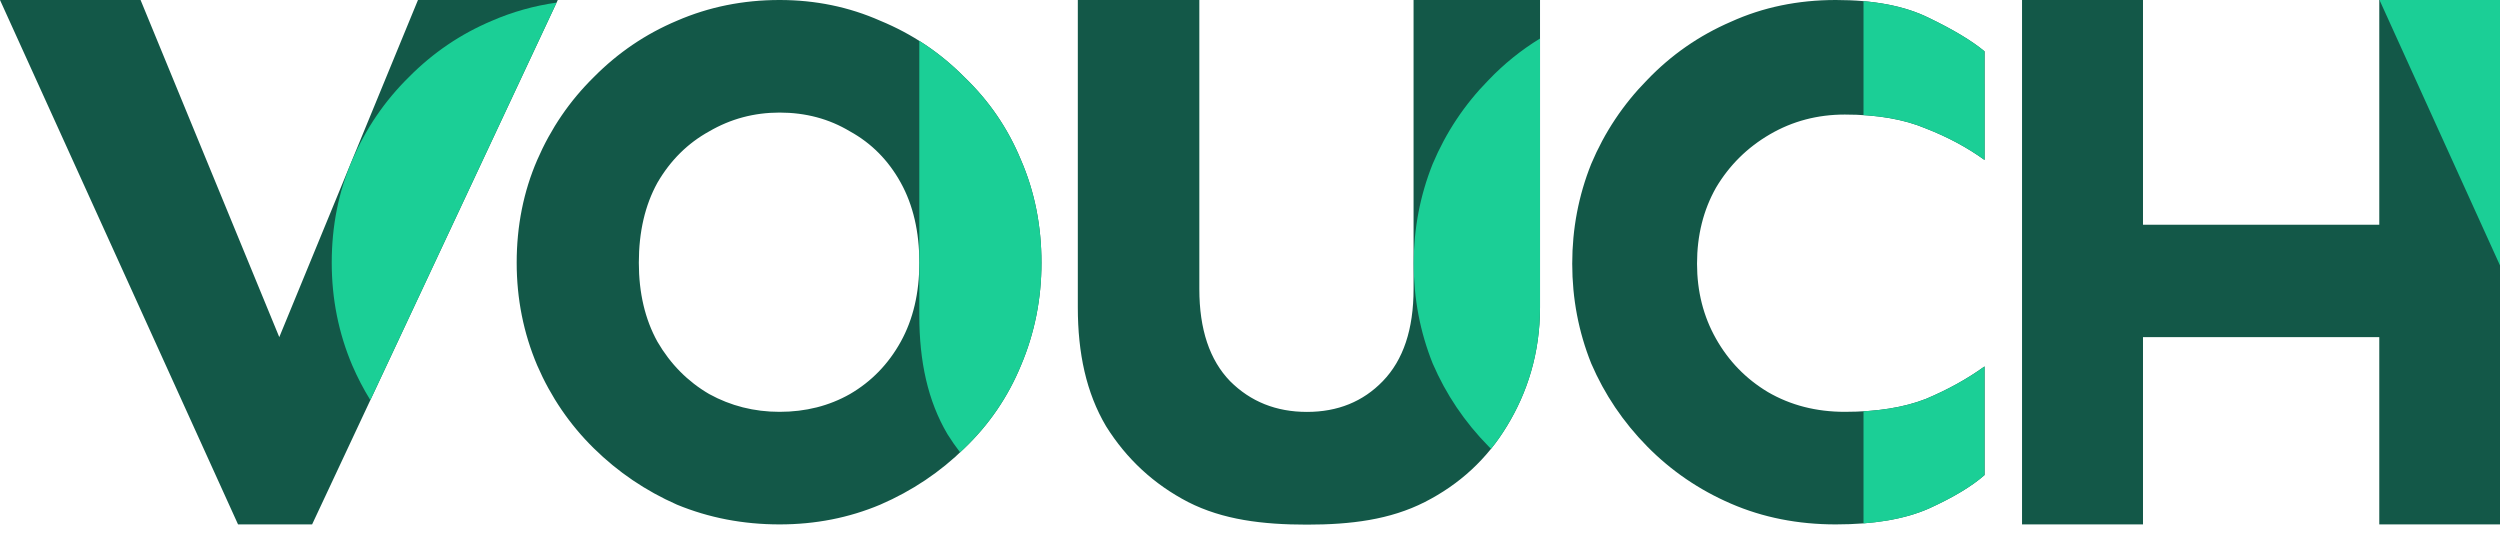
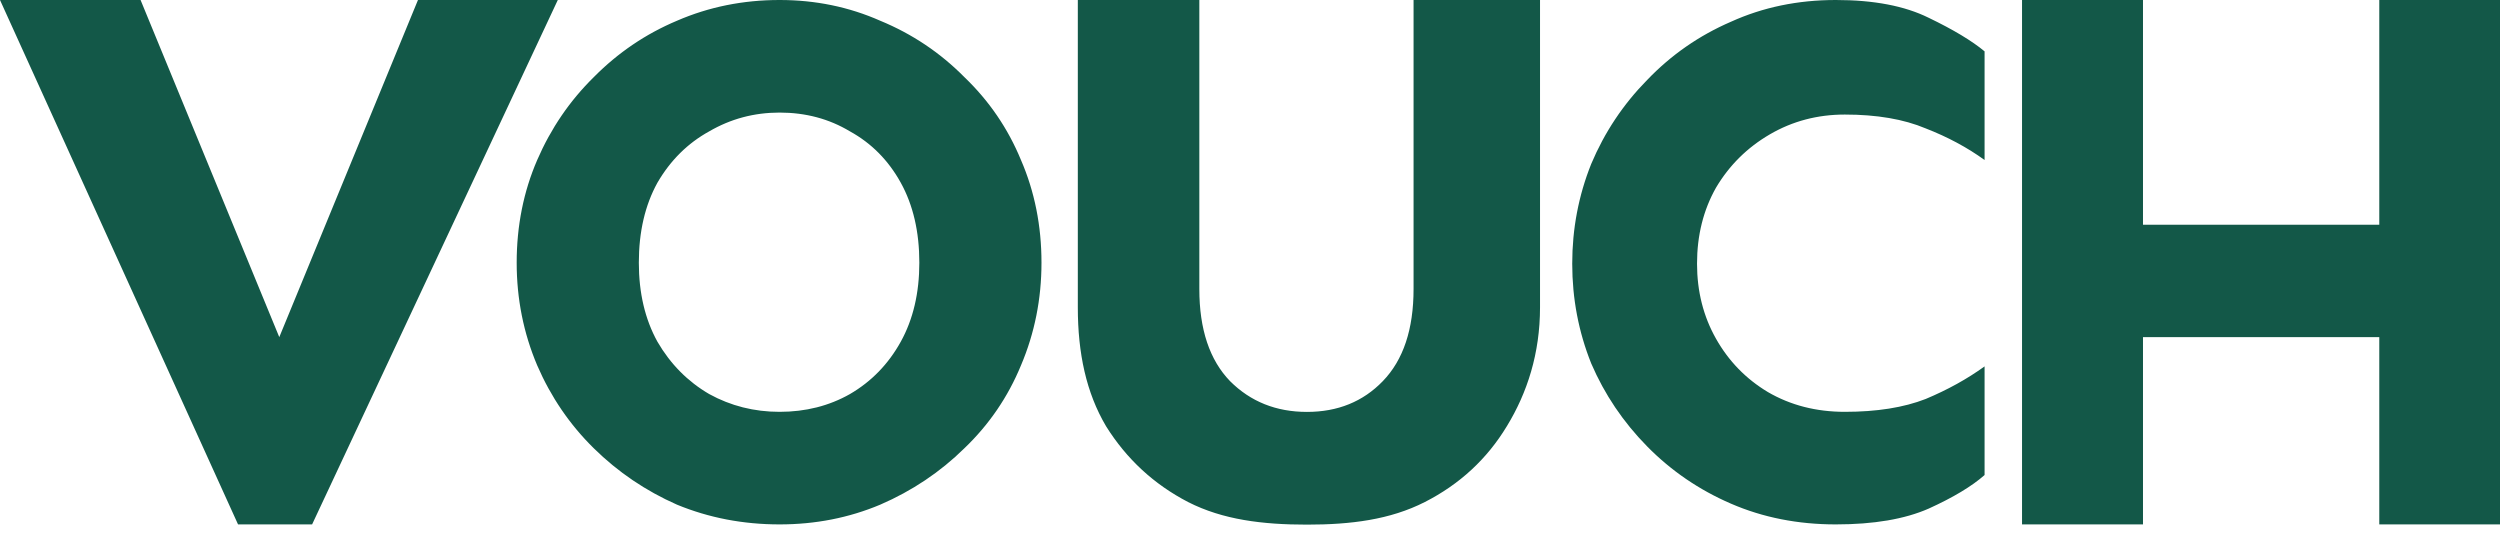
<svg xmlns="http://www.w3.org/2000/svg" width="101" height="22" viewBox="0 0 101 22" fill="none">
  <path fill-rule="evenodd" clip-rule="evenodd" d="M9.617 21.186L0 0H5.679L11.283 13.62L16.886 0H22.535L12.609 21.186H9.617ZM27.349 20.388C28.639 20.92 30.021 21.186 31.495 21.186C32.943 21.186 34.298 20.92 35.562 20.388C36.851 19.83 37.983 19.072 38.957 18.114C39.957 17.157 40.721 16.039 41.247 14.762C41.8 13.459 42.076 12.076 42.076 10.613C42.076 9.124 41.8 7.74 41.247 6.464C40.721 5.187 39.957 4.07 38.957 3.112C37.983 2.128 36.851 1.37 35.562 0.838C34.298 0.279 32.943 0 31.495 0C30.021 0 28.639 0.279 27.349 0.838C26.086 1.37 24.967 2.128 23.993 3.112C23.019 4.07 22.256 5.187 21.703 6.464C21.151 7.74 20.874 9.124 20.874 10.613C20.874 12.076 21.151 13.459 21.703 14.762C22.256 16.039 23.019 17.157 23.993 18.114C24.967 19.072 26.086 19.83 27.349 20.388ZM34.338 15.92C33.495 16.398 32.548 16.638 31.495 16.638C30.468 16.638 29.521 16.398 28.652 15.92C27.784 15.414 27.086 14.709 26.56 13.805C26.06 12.901 25.809 11.837 25.809 10.613C25.809 9.363 26.06 8.286 26.56 7.381C27.086 6.477 27.784 5.785 28.652 5.307C29.521 4.801 30.468 4.548 31.495 4.548C32.548 4.548 33.495 4.801 34.338 5.307C35.206 5.785 35.891 6.477 36.391 7.381C36.891 8.286 37.141 9.363 37.141 10.613C37.141 11.837 36.891 12.901 36.391 13.805C35.891 14.709 35.206 15.414 34.338 15.92ZM69.932 20.348C71.222 20.907 72.634 21.186 74.167 21.186C75.7 21.186 76.95 20.973 77.918 20.548C78.913 20.096 79.666 19.643 80.177 19.191V14.802C79.478 15.308 78.685 15.747 77.797 16.119C76.91 16.465 75.821 16.638 74.53 16.638C73.374 16.638 72.338 16.372 71.424 15.84C70.537 15.308 69.838 14.59 69.327 13.685C68.816 12.781 68.56 11.77 68.56 10.653C68.56 9.509 68.816 8.485 69.327 7.581C69.865 6.676 70.591 5.958 71.505 5.426C72.419 4.894 73.427 4.628 74.53 4.628C75.821 4.628 76.91 4.814 77.797 5.187C78.685 5.533 79.478 5.958 80.177 6.464V2.075C79.666 1.649 78.913 1.197 77.918 0.718C76.95 0.239 75.7 0 74.167 0C72.634 0 71.222 0.293 69.932 0.878C68.641 1.436 67.512 2.221 66.544 3.232C65.576 4.216 64.823 5.346 64.285 6.623C63.774 7.9 63.518 9.243 63.518 10.653C63.518 12.063 63.774 13.406 64.285 14.683C64.823 15.933 65.576 17.05 66.544 18.034C67.512 19.018 68.641 19.79 69.932 20.348ZM81.69 0V21.186H86.577V13.62H96.123V21.186H101.009V0H96.123V9.08L86.577 9.08V0H81.69ZM52.801 21.195C51.007 21.195 49.405 20.999 47.998 20.282C46.617 19.565 45.513 18.544 44.685 17.22C43.884 15.868 43.544 14.268 43.544 12.42L43.544 0H48.453V11.675C48.453 13.303 48.867 14.544 49.695 15.399C50.523 16.227 51.559 16.641 52.801 16.641C54.043 16.641 55.065 16.227 55.865 15.399C56.694 14.544 57.108 13.303 57.108 11.675V0H62.217V12.42C62.217 14.268 61.704 15.868 60.876 17.22C60.075 18.544 58.971 19.565 57.563 20.282C56.155 20.999 54.568 21.195 52.801 21.195Z" fill="#135848" />
-   <path fill-rule="evenodd" clip-rule="evenodd" d="M101.009 0H96.132L101.009 10.743V0ZM80.172 2.07V3.393L80.177 3.386V6.464L80.172 6.46C79.474 5.956 78.683 5.532 77.797 5.187C77.089 4.889 76.252 4.711 75.286 4.651V0.047C76.32 0.138 77.198 0.362 77.918 0.718C78.91 1.195 79.661 1.646 80.172 2.07ZM80.172 14.806V19.196C79.661 19.646 78.91 20.097 77.918 20.548C77.198 20.865 76.32 21.064 75.286 21.145V16.617C76.252 16.561 77.089 16.395 77.797 16.119C78.683 15.748 79.474 15.31 80.172 14.806ZM62.217 9.711V12.432C62.215 14.275 61.702 15.871 60.876 17.22C60.681 17.542 60.468 17.847 60.237 18.133C60.204 18.1 60.172 18.067 60.139 18.034C59.171 17.05 58.418 15.933 57.88 14.683C57.369 13.406 57.114 12.063 57.114 10.653C57.114 9.243 57.369 7.9 57.88 6.623C58.418 5.346 59.171 4.216 60.139 3.232C60.764 2.579 61.457 2.02 62.217 1.556V9.711ZM37.14 1.651C37.797 2.065 38.403 2.552 38.957 3.112C39.957 4.07 40.721 5.187 41.247 6.464C41.8 7.74 42.076 9.123 42.076 10.613C42.076 12.076 41.8 13.459 41.247 14.762C40.721 16.039 39.957 17.156 38.957 18.114C38.902 18.169 38.846 18.223 38.789 18.276C38.609 18.043 38.44 17.8 38.28 17.545C37.48 16.193 37.14 14.593 37.14 12.745L37.14 10.767C37.141 10.716 37.141 10.665 37.141 10.613C37.141 10.56 37.141 10.508 37.14 10.456L37.14 1.651ZM18.976 7.594L22.484 0.106C21.577 0.234 20.708 0.478 19.877 0.838C18.614 1.37 17.495 2.128 16.521 3.112C15.547 4.07 14.784 5.187 14.232 6.464C13.679 7.74 13.402 9.123 13.402 10.613C13.402 12.076 13.679 13.459 14.232 14.762C14.444 15.253 14.687 15.72 14.962 16.163L18.875 7.81C18.907 7.737 18.941 7.665 18.976 7.594Z" fill="#1BCF96" />
</svg>